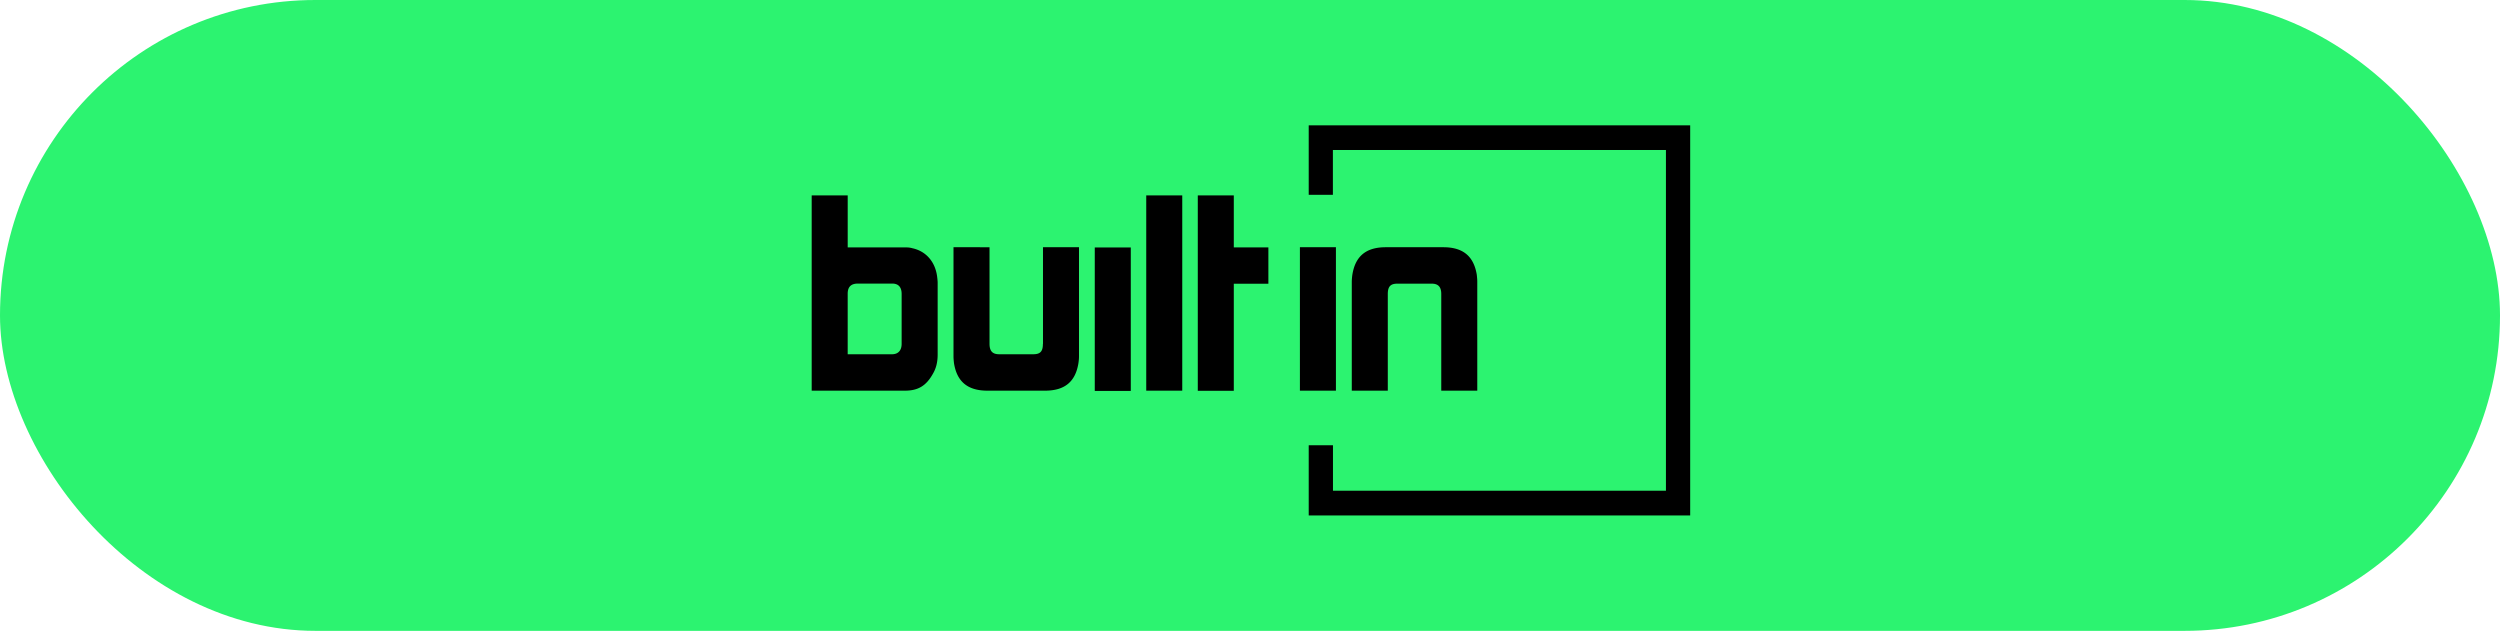
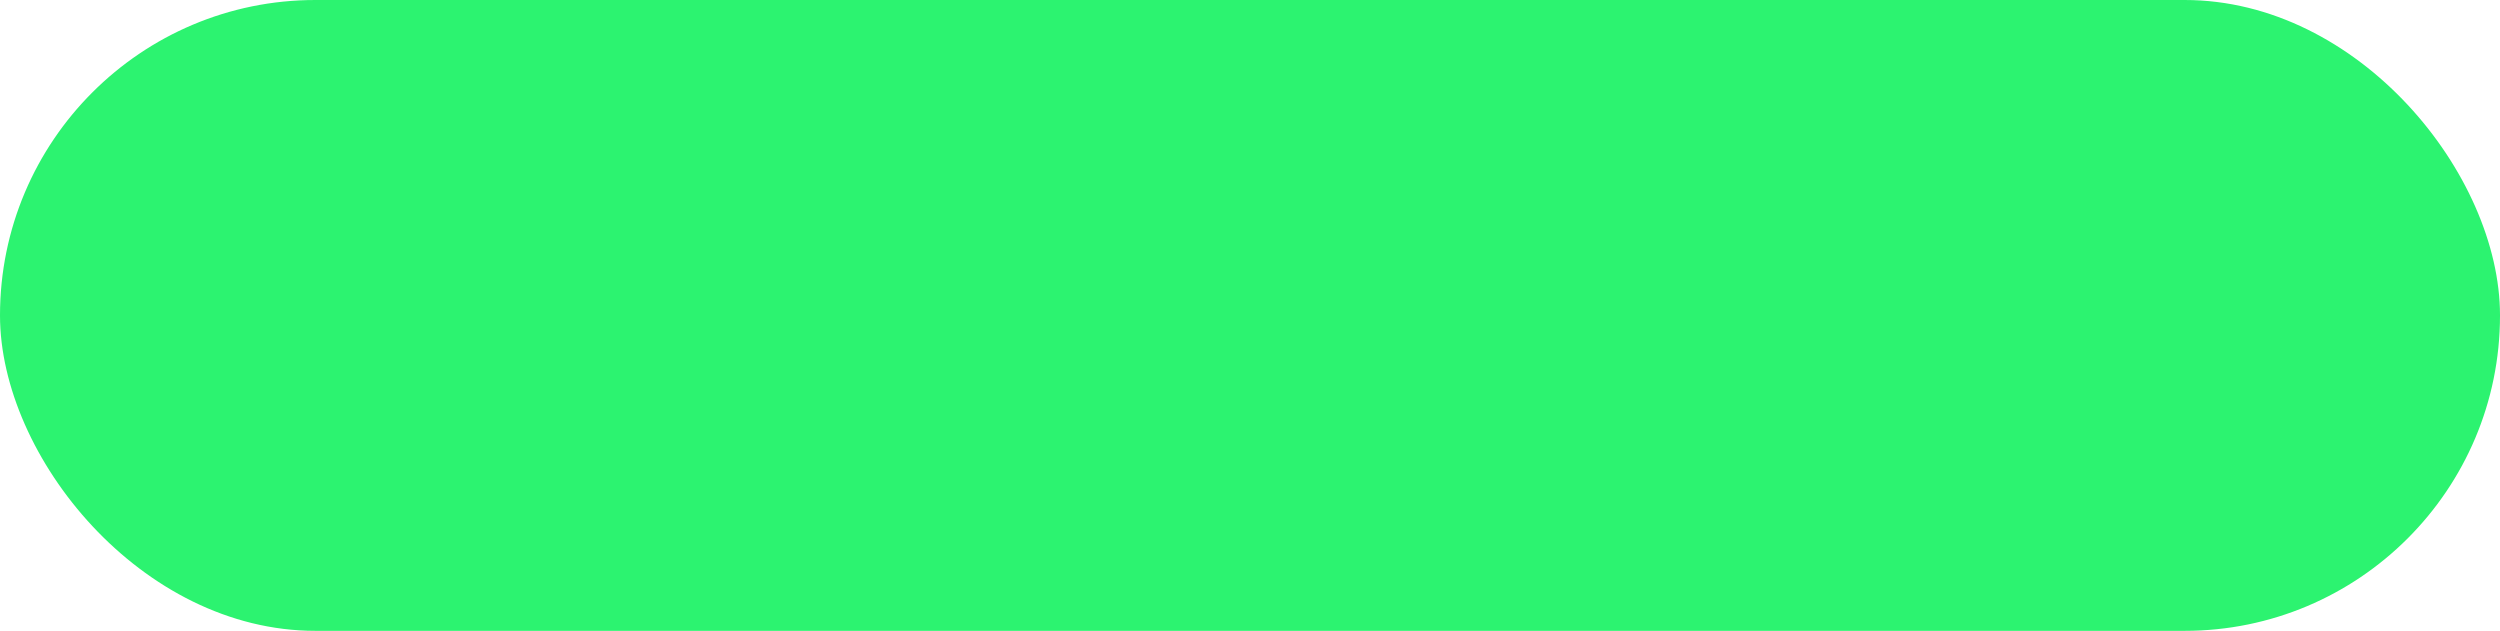
<svg xmlns="http://www.w3.org/2000/svg" width="214" height="54" viewBox="0 0 214 54" fill="none">
  <rect width="214" height="54" rx="27" fill="#2CF370" />
-   <path fill-rule="evenodd" clip-rule="evenodd" d="M126.414 23.527c-.254-1.569-1.151-2.364-2.864-2.364h-4.933c-1.713 0-2.611.795-2.857 2.364a4.92 4.92 0 0 0-.048.569v9.345h3.083v-8.27c0-.637.226-.89.822-.89h2.932c.542 0 .823.253.823.89v8.27h3.083v-9.345c0-.178-.021-.384-.041-.569zm-15.142 9.914h3.083V21.163h-3.083v12.278zm-5.659-16.717h-3.083v16.73h3.083v-9.166h2.96v-3.11h-2.96v-4.454zM98.118 33.44h3.083V16.724h-3.083V33.44zM77.18 25.165c0-.658-.343-.891-.808-.891h-2.933c-.582 0-.877.274-.877.87v5.18h3.796c.541 0 .822-.343.822-.891v-4.268zm3.042-1.453c.02.158.041.343.041.5v6.14c0 .657-.137 1.184-.404 1.637-.582 1.048-1.281 1.452-2.405 1.452H69.48V16.724h3.083v4.453h4.933c.206 0 .411.014.59.069 1.164.246 1.98 1.15 2.137 2.466zm9.05 5.721c0 .644-.219.89-.822.89h-2.925c-.541 0-.822-.246-.822-.89v-8.27H81.62v9.346c0 .185.02.383.04.568.247 1.576 1.152 2.364 2.865 2.364h4.933c1.712 0 2.61-.795 2.857-2.364.027-.185.047-.383.047-.568v-9.346H89.28v8.27h-.006zm4.44 4.029h3.083V21.184h-3.083v12.278z" fill="#000" />
-   <path fill-rule="evenodd" clip-rule="evenodd" d="M112.026 10.729v5.947h2.069v-3.837h28.509v29.167h-28.502v-3.892h-2.076v6.009h32.654V10.729h-32.654z" fill="#000" />
</svg>